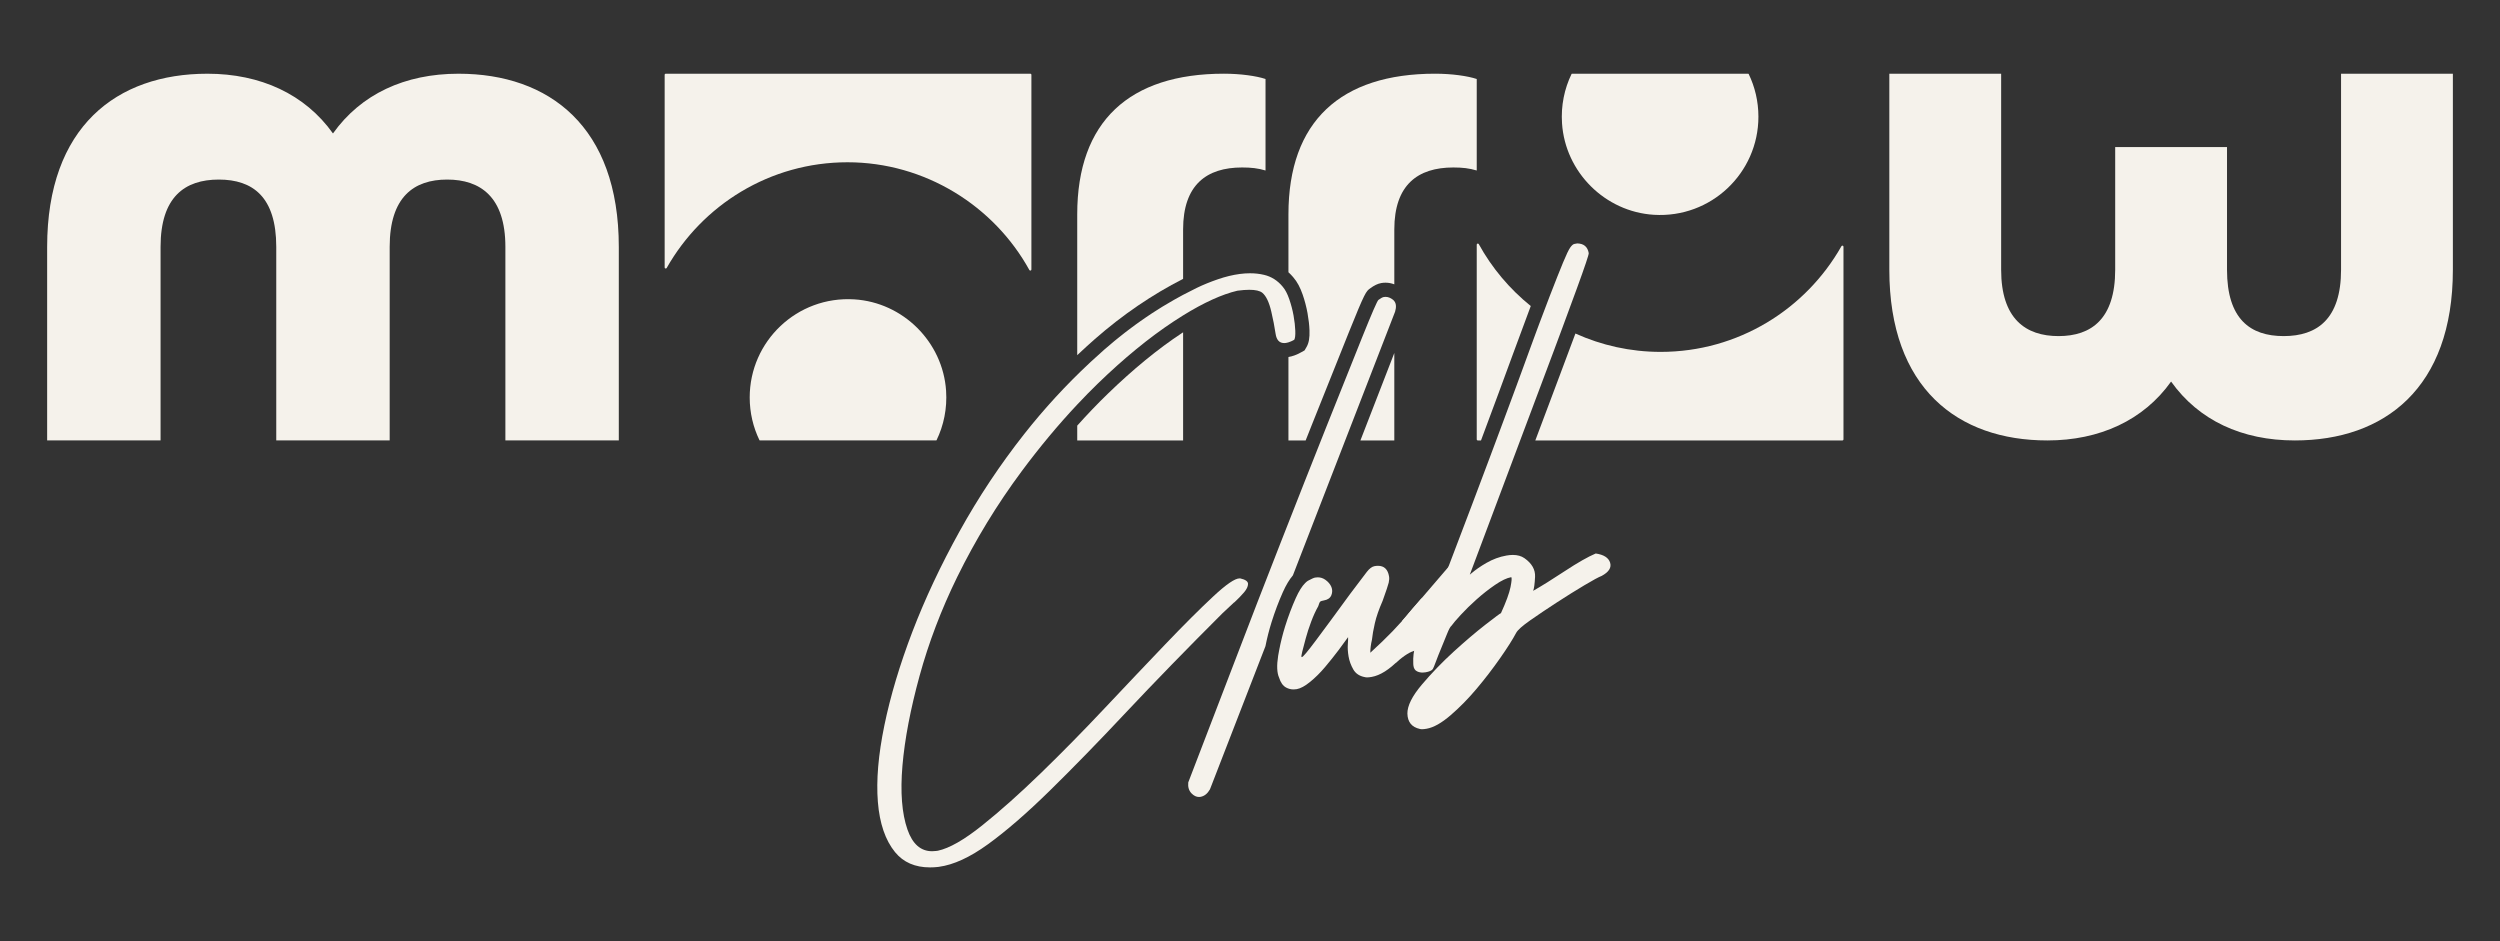
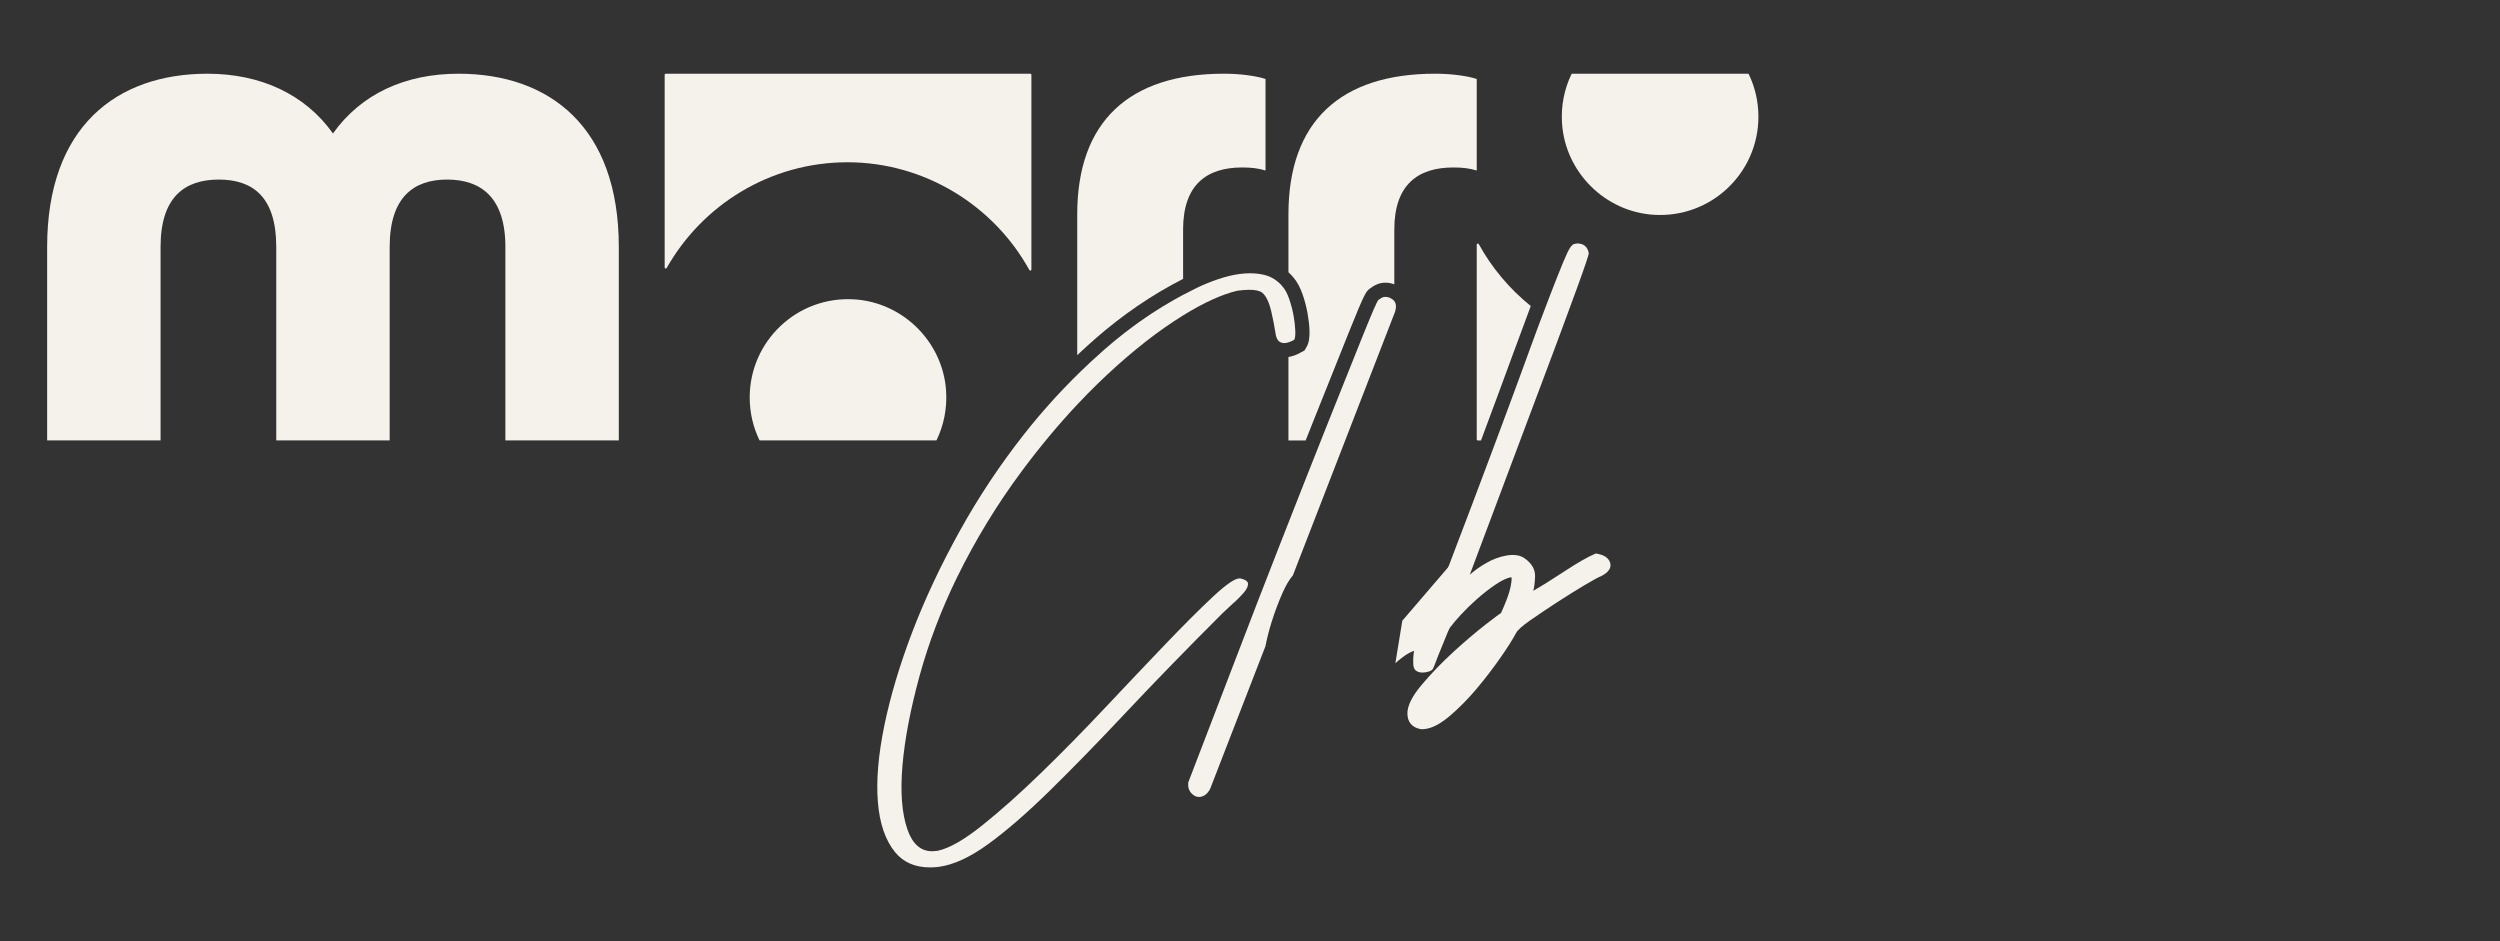
<svg xmlns="http://www.w3.org/2000/svg" id="Ebene_1" data-name="Ebene 1" viewBox="0 0 1231.72 463.75">
  <rect x="0" y="0" width="1231.72" height="463.75" fill="#333333" stroke="none" />
  <defs>
    <style>      .cls-1 {        fill: #f5f2eb;        stroke-width: 0px;      }    </style>
  </defs>
  <g>
-     <path class="cls-1" d="M1153.41,36.32v96.58c0,24.24-11.75,32.69-28.28,32.69s-27.91-8.45-27.91-32.69v-60.44h-55.09v60.44c0,24.24-11.75,32.69-27.91,32.69s-28.28-8.45-28.28-32.69V36.32h-55.09v96.58c0,58.39,33.79,84.1,77.86,84.1,25.71,0,47.38-9.92,60.96-29.01,13.59,19.1,34.89,29.01,60.97,29.01,44.07,0,77.86-25.71,77.86-84.1V36.32h-55.09Z" />
    <path class="cls-1" d="M225.9,36.32c-26.45,0-48.06,10.06-61.85,29.43-13.78-19.37-35.76-29.43-61.84-29.43-44.71,0-78.98,26.08-78.98,85.31v95.36h55.88v-95.36c0-24.59,11.92-33.16,28.69-33.16s28.31,8.57,28.31,33.16v95.36h55.88v-95.36c0-24.59,11.92-33.16,28.32-33.16s28.69,8.57,28.69,33.16v95.36h55.88v-95.36c0-59.24-34.27-85.31-78.98-85.31Z" />
    <path class="cls-1" d="M507.15,133.03c.27.49,1.01.31,1.01-.25V36.86c0-.3-.24-.54-.54-.54h-179.61c-.3,0-.54.24-.54.54v94.91c0,.56.73.74,1,.26,17.57-31.06,50.91-52.08,89.07-52.08s72.2,21.47,89.61,53.08Z" />
    <path class="cls-1" d="M461.43,216.89c3.53-7.29,5.28-15.59,4.7-24.35-1.59-24.06-21.21-43.58-45.28-45.05-28.13-1.72-51.48,20.58-51.48,48.34,0,7.55,1.73,14.7,4.81,21.06.03.06.1.1.17.1h86.91c.07,0,.14-.04.17-.1Z" />
    <path class="cls-1" d="M814.87,105.83c28.13,1.72,51.48-20.58,51.48-48.34,0-7.55-1.73-14.7-4.81-21.06-.03-.06-.1-.1-.17-.1h-86.91c-.07,0-.14.04-.17.1-3.53,7.29-5.28,15.59-4.7,24.35,1.59,24.06,21.21,43.58,45.28,45.05Z" />
    <path class="cls-1" d="M608.09,296.84c1.95-1.83,3.57-3.5,4.86-5.02,1.28-1.52,1.93-2.89,1.94-4.13,0-1.23-1.25-2.13-3.76-2.7-.13-.02-.26-.03-.4-.03-2.3,0-6.61,2.96-12.95,8.87-6.73,6.27-14.63,14.17-23.72,23.67-9.09,9.51-19,19.96-29.74,31.36-10.73,11.41-21.26,22.11-31.57,32.11-10.32,10-19.93,18.57-28.83,25.69-8.9,7.12-16.19,11.28-21.87,12.49l-.87.11c-.66.09-1.31.13-1.93.13-5.63,0-9.68-3.57-12.16-10.71-2.75-7.93-3.57-18.41-2.46-31.46,1.12-13.04,3.93-27.76,8.42-44.17,4.5-16.41,10.67-32.64,18.53-48.71,9.08-18.47,19.68-35.85,31.79-52.15,8.92-12,18.05-22.95,27.38-32.88,1.65-1.76,3.31-3.48,4.97-5.18.02-.02.04-.05.06-.07,1.68-1.71,3.37-3.39,5.06-5.03,12.86-12.47,25.36-22.71,37.49-30.71,1.55-1.02,3.07-2,4.57-2.92,10.2-6.31,19.11-10.37,26.75-12.17,2.24-.3,4.2-.45,5.88-.45,3.09,0,5.23.5,6.43,1.5,1.85,1.55,3.31,4.6,4.38,9.17.92,3.91,1.62,7.58,2.13,10.98.45,3.07,1.86,4.6,4.24,4.6.27,0,.55-.02.84-.06.7-.09,1.49-.34,2.35-.7.13-.05.26-.11.39-.17.14-.06.27-.12.41-.19.31-.15.63-.31.96-.5.42-.73.6-2.21.52-4.44-.08-2.23-.36-4.71-.85-7.45-.49-2.74-1.2-5.44-2.13-8.13-.93-2.68-2-4.72-3.22-6.13-2.49-3.03-5.56-4.98-9.19-5.84-2.18-.52-4.48-.78-6.92-.78-1.62,0-3.29.11-5.03.34-3.46.46-7.06,1.33-10.78,2.61-3.72,1.28-7.19,2.69-10.4,4.24-2.27,1.1-4.52,2.25-6.76,3.44,0,0,0,0-.01,0-3.04,1.62-6.04,3.34-9.02,5.14-.38.23-.77.45-1.15.68-1.08.66-2.16,1.35-3.23,2.04-.73.47-1.46.93-2.18,1.4-.96.63-1.91,1.28-2.87,1.93-.84.58-1.69,1.16-2.52,1.75-.87.61-1.74,1.23-2.6,1.86-.94.68-1.88,1.38-2.81,2.09-.77.58-1.54,1.16-2.3,1.75-1.09.85-2.18,1.72-3.26,2.59-.61.49-1.22.97-1.82,1.47-1.69,1.4-3.38,2.82-5.05,4.28-2.2,1.93-4.36,3.9-6.51,5.89-.22.21-.45.42-.67.63-11.57,10.79-22.32,22.46-32.24,35.04-11.94,15.15-22.57,31.14-31.88,47.96-9.32,16.82-17.07,33.33-23.26,49.5-6.18,16.18-10.78,31.53-13.78,46.06-3,14.53-4.07,27.11-3.22,37.76.86,10.65,3.69,18.9,8.48,24.77,4.1,5,9.83,7.5,17.2,7.5,1.27,0,2.58-.07,3.94-.22l.43-.06c7.22-.96,15.29-4.67,24.2-11.12,8.91-6.45,19.01-15.19,30.27-26.22s23.88-23.96,37.82-38.82c13.95-14.85,29.73-31.07,47.35-48.67,1.95-1.83,3.9-3.66,5.86-5.49Z" />
    <path class="cls-1" d="M636.99,283.49l40.33-104.06,9.64-24.88h0s.39-1.01.39-1.01c.67-2.25.53-3.97-.39-5.17h0s0,0,0,0c-.08-.1-.16-.2-.25-.3-.12-.13-.24-.25-.38-.37-1.21-.96-2.44-1.44-3.69-1.44-.29,0-.58.03-.88.08-.63.11-1.5.59-2.63,1.43-.57.42-3.25,6.58-8.04,18.49-4.8,11.91-10.69,26.65-17.69,44.23-7,17.59-14.48,36.54-22.43,56.85-7.96,20.32-15.28,39.24-21.97,56.77-6.68,17.53-14.53,37.99-23.56,61.38-.23,2.29.33,4.11,1.69,5.47,1.14,1.14,2.34,1.7,3.6,1.7.26,0,.51-.02.77-.07,1.86-.33,3.41-1.56,4.64-3.7l27.34-70.53c.78-3.96,1.79-7.95,3.03-11.91,1.61-5.13,3.47-10.07,5.53-14.68,1.57-3.51,3.2-6.23,4.96-8.3Z" />
-     <path class="cls-1" d="M694.46,301.6c-4.6,5.78-11.03,12.45-19.32,20-.02-1.92.25-4.05.8-6.39.23-2.28.71-5.01,1.44-8.19.72-3.17,2-6.84,3.83-11.01,1.72-4.79,2.72-7.77,2.99-8.94.27-1.17.33-2.22.16-3.15-.61-3.43-2.42-5.15-5.43-5.15-.53,0-1.1.05-1.7.16-1.25.22-2.52,1.17-3.82,2.84-1.31,1.68-4.04,5.28-8.19,10.82-6.97,9.57-12.6,17.21-16.88,22.93-4.09,5.48-6.4,8.22-6.91,8.22-.02,0-.04,0-.06-.02,0,0-.02,0-.03,0-.28,0-.19-.89.27-2.69.47-1.84,1.05-4.03,1.73-6.56.68-2.53,1.56-5.24,2.65-8.16,1.09-2.91,2.24-5.44,3.47-7.58.41-1.35.75-2.13,1.03-2.35.28-.21.89-.4,1.82-.56,1.86-.33,3.07-1.18,3.64-2.57.55-1.37.55-2.74,0-4.09-.56-1.34-1.57-2.53-3.03-3.55-1.11-.77-2.33-1.16-3.67-1.16-.43,0-.87.04-1.32.12-.63.11-1.81.64-3.56,1.59-.45.29-.89.67-1.33,1.11-1.56,1.55-3.1,4.01-4.62,7.39-1.95,4.36-3.7,8.99-5.24,13.91-1.24,3.96-2.2,7.87-2.94,11.73-.18.94-.36,1.88-.51,2.82-.75,4.78-.6,8.36.46,10.74.75,2.44,1.92,4.07,3.51,4.91,1.14.61,2.36.91,3.64.91.5,0,1.02-.05,1.55-.14,1.86-.33,4.06-1.51,6.58-3.57,2.53-2.05,4.98-4.48,7.37-7.31,2.38-2.82,4.61-5.62,6.7-8.39,2.07-2.77,3.62-4.88,4.65-6.35.06.31.01,1.44-.12,3.39-.14,1.95-.01,4.01.37,6.18.38,2.18,1.15,4.29,2.32,6.33,1.16,2.04,3.06,3.31,5.72,3.8.28.09.65.13,1.09.13.6,0,1.35-.08,2.25-.24,4.17-.74,8.66-3.57,13.46-8.48.07-5.53,1.39-10.51,3.95-14.84,1.88-3.18,4.56-8.36,7.43-15.72-2.09,2.54-4.34,4.82-6.18,7.14Z" />
+     <path class="cls-1" d="M694.46,301.6Z" />
    <path class="cls-1" d="M786.25,272.67c-3.88,1.65-8.98,4.55-15.29,8.71-6.32,4.17-11.52,7.4-15.6,9.72.45-1.04.77-3.34.95-6.9.17-3.55-1.57-6.61-5.22-9.18-1.54-1.08-3.45-1.61-5.74-1.61-.98,0-2.03.1-3.15.3-3.43.6-6.73,1.83-9.93,3.67-2.85,1.65-5.29,3.35-7.35,5.11-.25.22-.53.43-.77.65.16-.42.32-.86.48-1.28,5.54-14.76,11.59-30.89,18.17-48.41,2.09-5.59,4.15-11.06,6.17-16.45,2.25-5.98,4.45-11.85,6.61-17.59.02-.05.04-.1.05-.15.95-2.52,1.88-5,2.81-7.47.21-.56.42-1.12.63-1.68.97-2.57,1.93-5.12,2.87-7.64.69-1.83,1.36-3.62,2.02-5.39.04-.12.09-.24.13-.35.66-1.76,1.3-3.48,1.94-5.17.03-.07.06-.15.08-.23,1.31-3.52,2.57-6.89,3.77-10.12,0,0,0,0,0-.01,2.62-7.05,4.97-13.42,7.04-19.12,4-10.96,5.94-16.75,5.83-17.38-.55-3.1-2.43-4.7-5.65-4.77l-1.4.25c-.63.11-1.32.71-2.09,1.81-.77,1.1-1.94,3.55-3.51,7.35-1.58,3.81-3.8,9.41-6.66,16.8-1.48,3.83-3.22,8.41-5.21,13.74-.01.03-.02.06-.03.09-.28.76-.57,1.54-.87,2.33-.03.09-.07.18-.1.27-.62,1.68-1.27,3.41-1.93,5.23-.03.08-.06.17-.09.26-.28.77-.57,1.54-.86,2.33-.09.25-.18.5-.27.74-.24.66-.49,1.33-.73,2-.11.29-.21.57-.32.87-.33.91-.67,1.83-1.01,2.77-.48,1.3-.97,2.64-1.46,4-.06.15-.11.31-.17.46-.49,1.34-.99,2.7-1.5,4.09-.06.17-.12.33-.18.5-.52,1.42-1.06,2.87-1.6,4.35-.04.1-.07.2-.11.3-.56,1.52-1.13,3.07-1.72,4.65,0,.03-.02.05-.03.08-.6,1.62-1.21,3.27-1.84,4.96-.04.1-.07.2-.11.3-.62,1.68-1.26,3.39-1.91,5.14-.02.06-.04.12-.06.17-1.33,3.57-2.71,7.27-4.14,11.11-1,2.68-2.02,5.42-3.08,8.24-5.4,14.45-11.75,31.23-19.05,50.36-.42,1.1-.85,2.22-1.27,3.34-.43,1.12-.86,2.26-1.3,3.4-1.62,4.23-3.27,8.56-4.97,13-3.09,8.07-5.71,14-7.85,17.8-.14.25-.28.49-.42.73-1.49,2.52-2.41,5.35-2.79,8.47-.18,1.53-.25,3.12-.16,4.79,0,.24.02.48.04.7.15,1.53.76,2.55,1.83,3.06.84.4,1.75.6,2.73.6.46,0,.94-.04,1.44-.13,1.87-.33,3.06-.86,3.57-1.59.26-.36.76-1.58,1.52-3.64.76-2.06,1.64-4.29,2.66-6.72,1.01-2.42,1.97-4.75,2.85-6.99.89-2.24,1.62-3.57,2.18-3.99.76-1.1,2.29-2.89,4.58-5.38,2.28-2.48,4.88-5.02,7.79-7.62,2.91-2.59,5.93-4.97,9.08-7.13,3.15-2.16,5.81-3.43,7.98-3.81.37.26.25,1.88-.34,4.87-.6,2.99-2.16,7.28-4.71,12.85-.31.06-2.87,1.95-7.66,5.68-4.8,3.73-10.02,8.19-15.68,13.34-5.66,5.17-10.88,10.58-15.66,16.23-4.77,5.65-7.14,10.4-7.1,14.24.1,4.15,2.14,6.68,6.14,7.57.29.09.66.13,1.1.13.6,0,1.35-.08,2.24-.24,3.43-.6,7.36-2.82,11.81-6.65,4.45-3.83,8.73-8.19,12.84-13.08,4.11-4.89,7.95-9.89,11.54-15.02,3.58-5.12,6.22-9.27,7.9-12.45.72-1.4,3.06-3.5,7.07-6.3,3.99-2.79,8.37-5.72,13.11-8.8,4.75-3.08,9.22-5.87,13.43-8.38,4.2-2.5,7.06-4.05,8.56-4.63,3.51-1.9,4.89-4.06,4.14-6.5-.75-2.43-3.1-3.94-7.05-4.53Z" />
    <path class="cls-1" d="M727.57,216.46c0,.3.24.54.54.54h1.56c6.24-16.71,11.54-31.04,15.78-42.64,3.34-9.14,6.26-17.03,8.74-23.58-10.39-8.37-19.13-18.73-25.61-30.5-.27-.49-1.01-.31-1.01.25v95.92Z" />
-     <path class="cls-1" d="M907.26,121.29c-17.57,31.06-50.91,52.08-89.07,52.08-14.97,0-29.18-3.25-42-9.05-2.33,6.26-4.89,13.11-7.71,20.61-3.86,10.26-7.88,20.95-12.05,32.07h151.29c.3,0,.54-.24.54-.54v-94.91c0-.56-.73-.74-1-.26Z" />
-     <path class="cls-1" d="M530.74,209.7v7.3h52.16v-53.27c-.24.16-.47.31-.72.47-11.7,7.72-23.97,17.77-36.47,29.89-5.03,4.87-10.02,10.09-14.97,15.61Z" />
    <path class="cls-1" d="M582.9,137.42v-24.36c0-21.98,11.55-30.55,29.06-30.55,4.47,0,7.82.37,11.55,1.49v-45.08c-4.47-1.49-12.3-2.61-20.49-2.61-46.57,0-72.28,23.47-72.28,69.29v69.39c2.87-2.71,5.76-5.37,8.72-7.96,13.63-11.94,28.23-21.89,43.44-29.63Z" />
-     <polygon class="cls-1" points="686.96 217 686.96 173.92 670.26 217 686.96 217" />
    <path class="cls-1" d="M637.32,136.79c1.8,2.1,3.27,4.83,4.49,8.36,1.04,3.02,1.85,6.11,2.4,9.18.56,3.12.87,5.88.96,8.45.13,3.75-.31,6.2-1.46,8.19l-.96,1.66-1.68.94c-2.25,1.26-4.31,2.01-6.27,2.32v41.11h8.48c1.22-3.07,2.43-6.12,3.61-9.09,7.52-18.91,13.15-32.97,17.7-44.26,7.91-19.68,8.48-20.1,10.35-21.49,2.09-1.56,3.82-2.39,5.6-2.71.69-.12,1.4-.18,2.09-.18,1.47,0,2.93.28,4.33.82v-27.03c0-21.98,11.55-30.55,29.06-30.55,4.47,0,7.82.37,11.55,1.49v-45.08c-4.47-1.49-12.3-2.61-20.49-2.61-46.57,0-72.28,23.47-72.28,69.29v28.54c.88.81,1.73,1.68,2.52,2.64Z" />
  </g>
  <path class="cls-1" d="M690.9,305.82l23.67-27.59-15.54,42.52s-2.33-2.22-11.55,6l3.42-20.92Z" />
</svg>